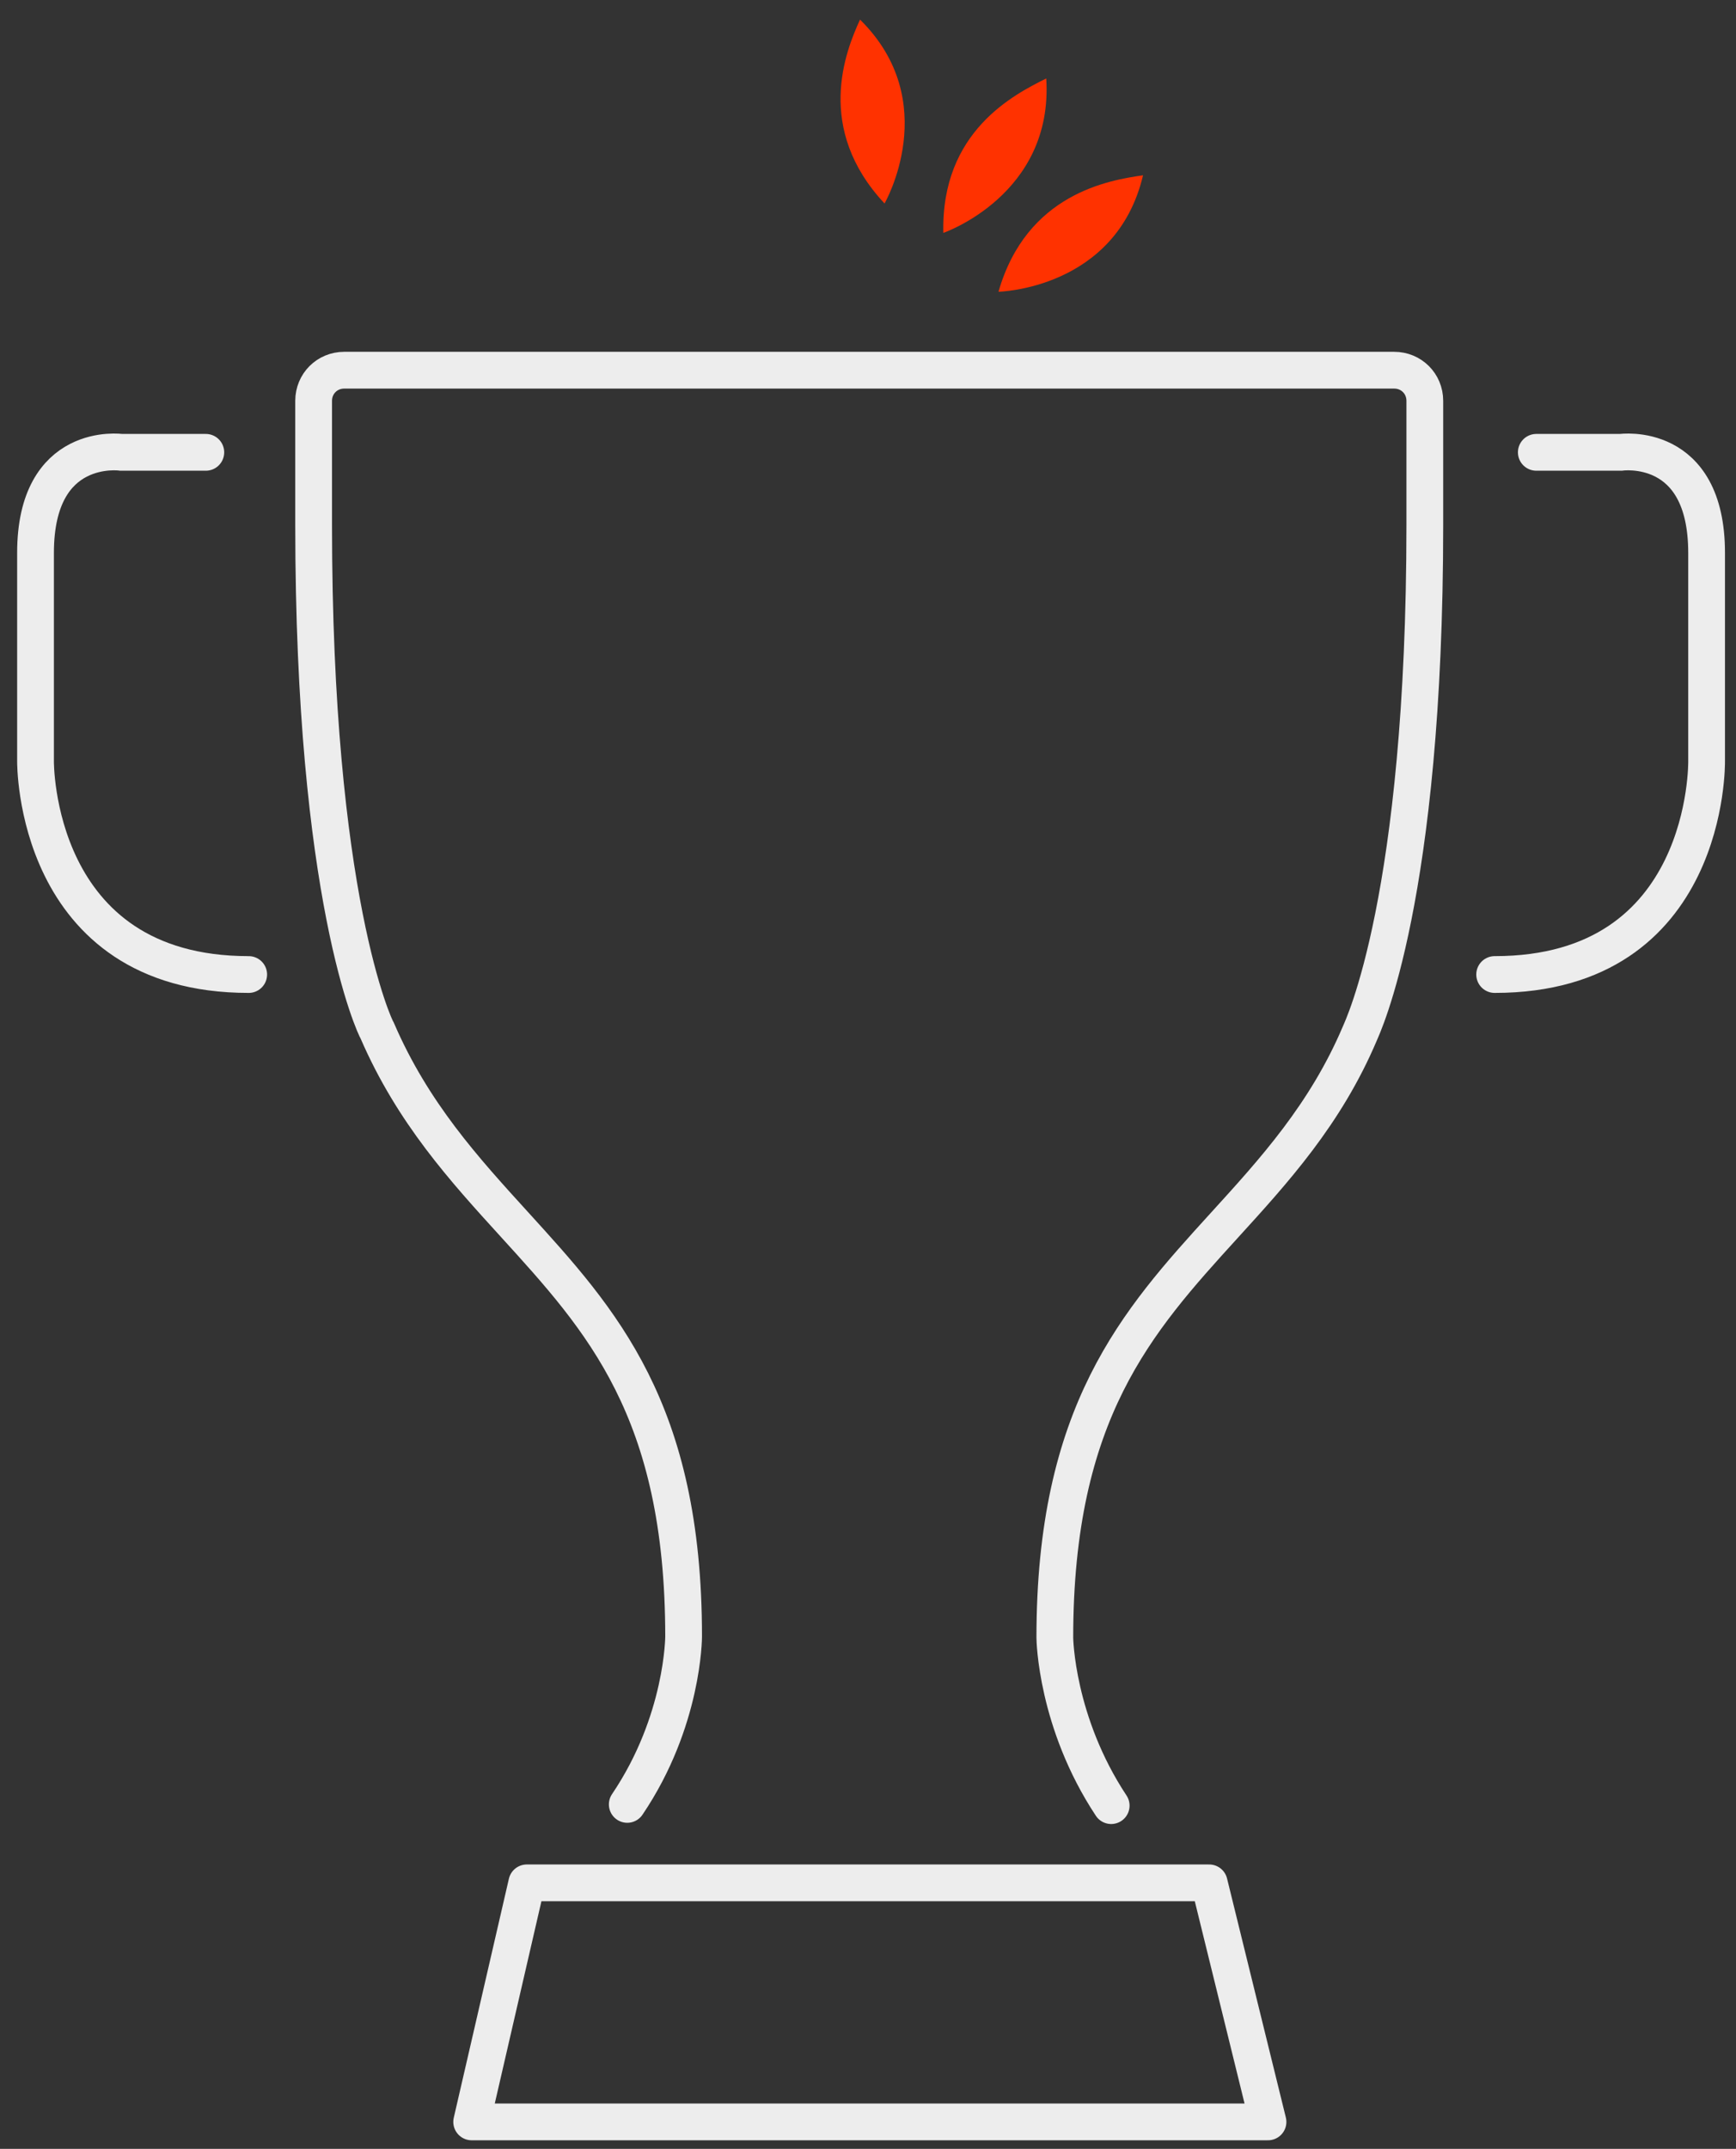
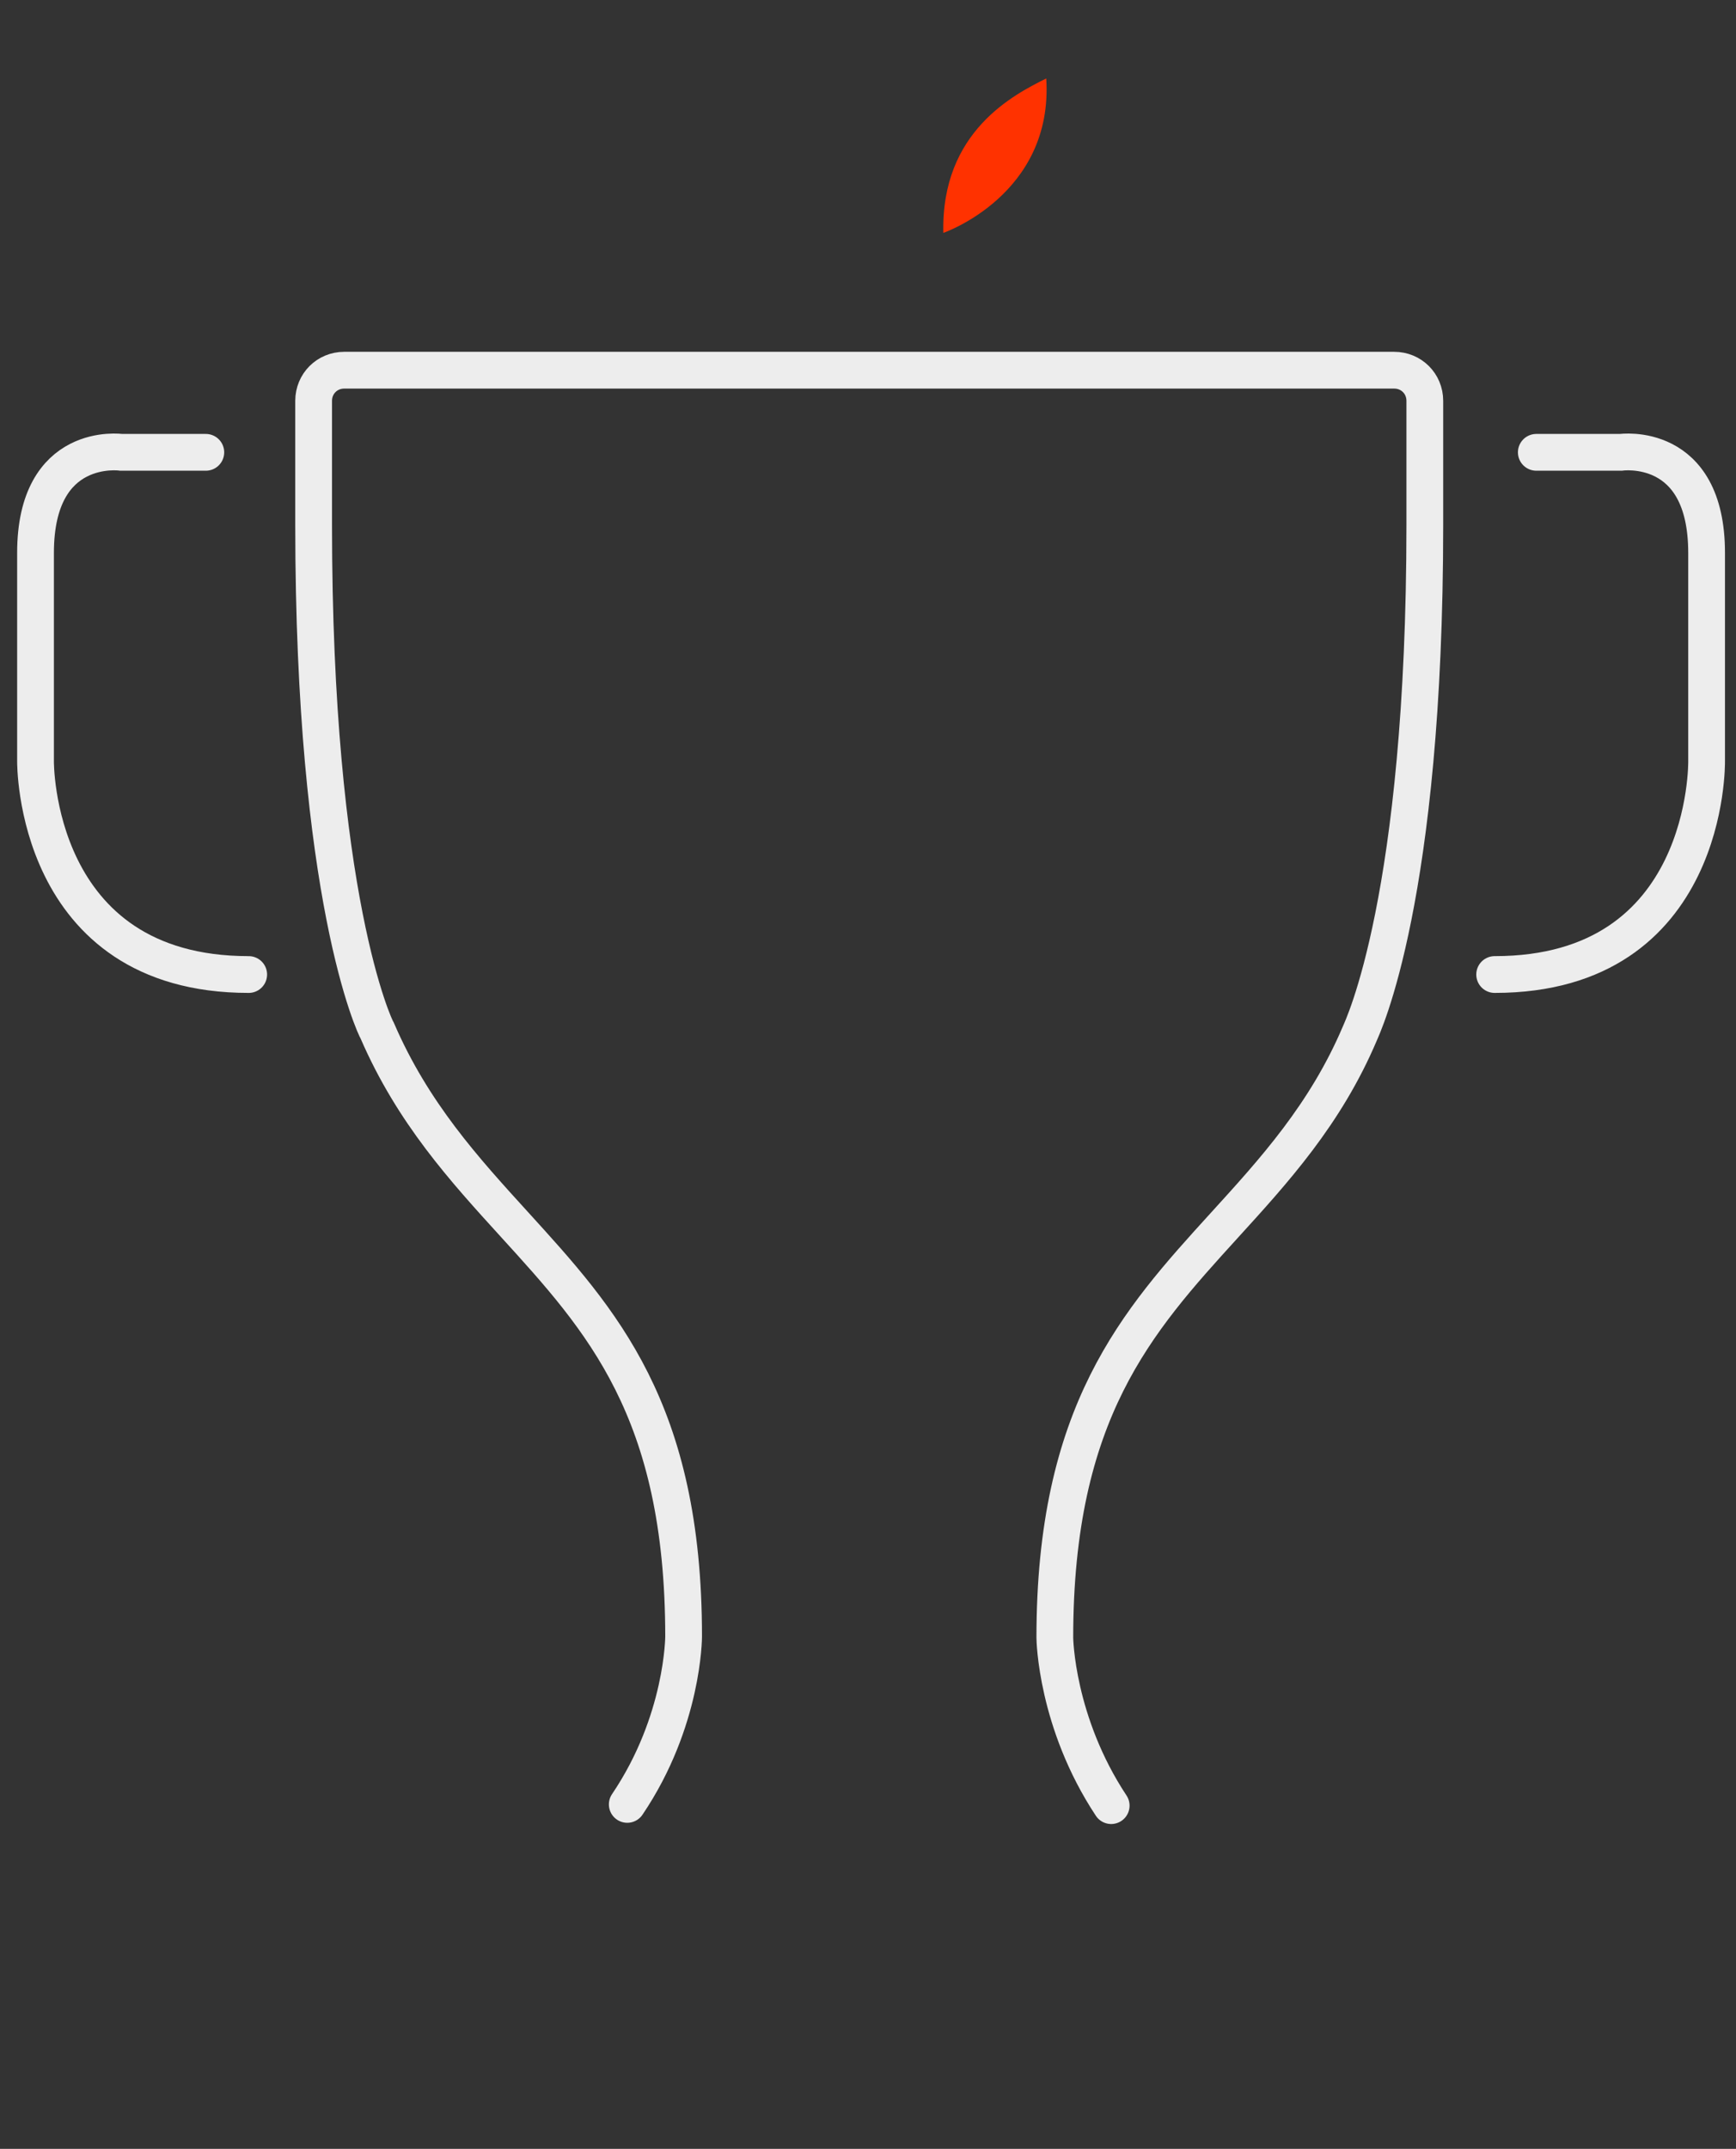
<svg xmlns="http://www.w3.org/2000/svg" version="1.1" id="Layer_1" x="0px" y="0px" viewBox="126 273.5 141.7 175.3" enable-background="new 126 273.5 141.7 175.3" xml:space="preserve">
  <rect x="126" y="273.5" width="141.7" height="175.3" fill="#333333" stroke="none" />
  <path fill="#FF3200" d="M203,292.5c0,0,9-3.1,8.4-12.6C208.8,281.2,202.8,284.2,203,292.5z" />
-   <path fill="#FF3200" d="M207.5,297.3c0,0,9.6-0.2,11.8-9.5C216.5,288.2,209.8,289.3,207.5,297.3z" />
-   <path fill="#FF3200" d="M198.2,290.1c0,0,4.8-8.3-2-15C195,277.7,192.5,284,198.2,290.1z" />
  <path fill="none" stroke="#EDEDED" stroke-width="3" stroke-linecap="round" stroke-miterlimit="10" d="M142.8,310.4h-6.9  c0,0-7-1-7,8.2s0,17,0,17s-0.2,17.4,17.4,17.4" />
  <path fill="none" stroke="#EDEDED" stroke-width="3" stroke-linecap="round" stroke-miterlimit="10" d="M251.4,310.4h6.9  c0,0,7-1,7,8.2s0,17,0,17S265.6,353,248,353" />
  <path fill="none" stroke="#EDEDED" stroke-width="3" stroke-linecap="round" stroke-miterlimit="10" d="M177.2,420.7  c4.6-6.8,4.6-13.7,4.6-13.7c0-18.5-6.7-25.8-13.8-33.6c-4.1-4.5-8.3-9.1-11.2-15.8c-0.2-0.3-5.2-10.8-5.2-41.3v-10.1  c0-1.4,1.1-2.5,2.5-2.5h85.7c1.4,0,2.5,1.1,2.5,2.5v10.1c0,30.5-5.1,41-5.3,41.5c-2.8,6.6-7,11.2-11.1,15.7  c-7.1,7.8-13.8,15.2-13.8,33.6c0,0.1,0.1,6.9,4.6,13.7" />
-   <polygon fill="none" stroke="#EDEDED" stroke-width="3" stroke-linecap="round" stroke-linejoin="round" stroke-miterlimit="10" points="  169,427.1 164.5,446.6 229.5,446.6 224.7,427.1 " />
</svg>